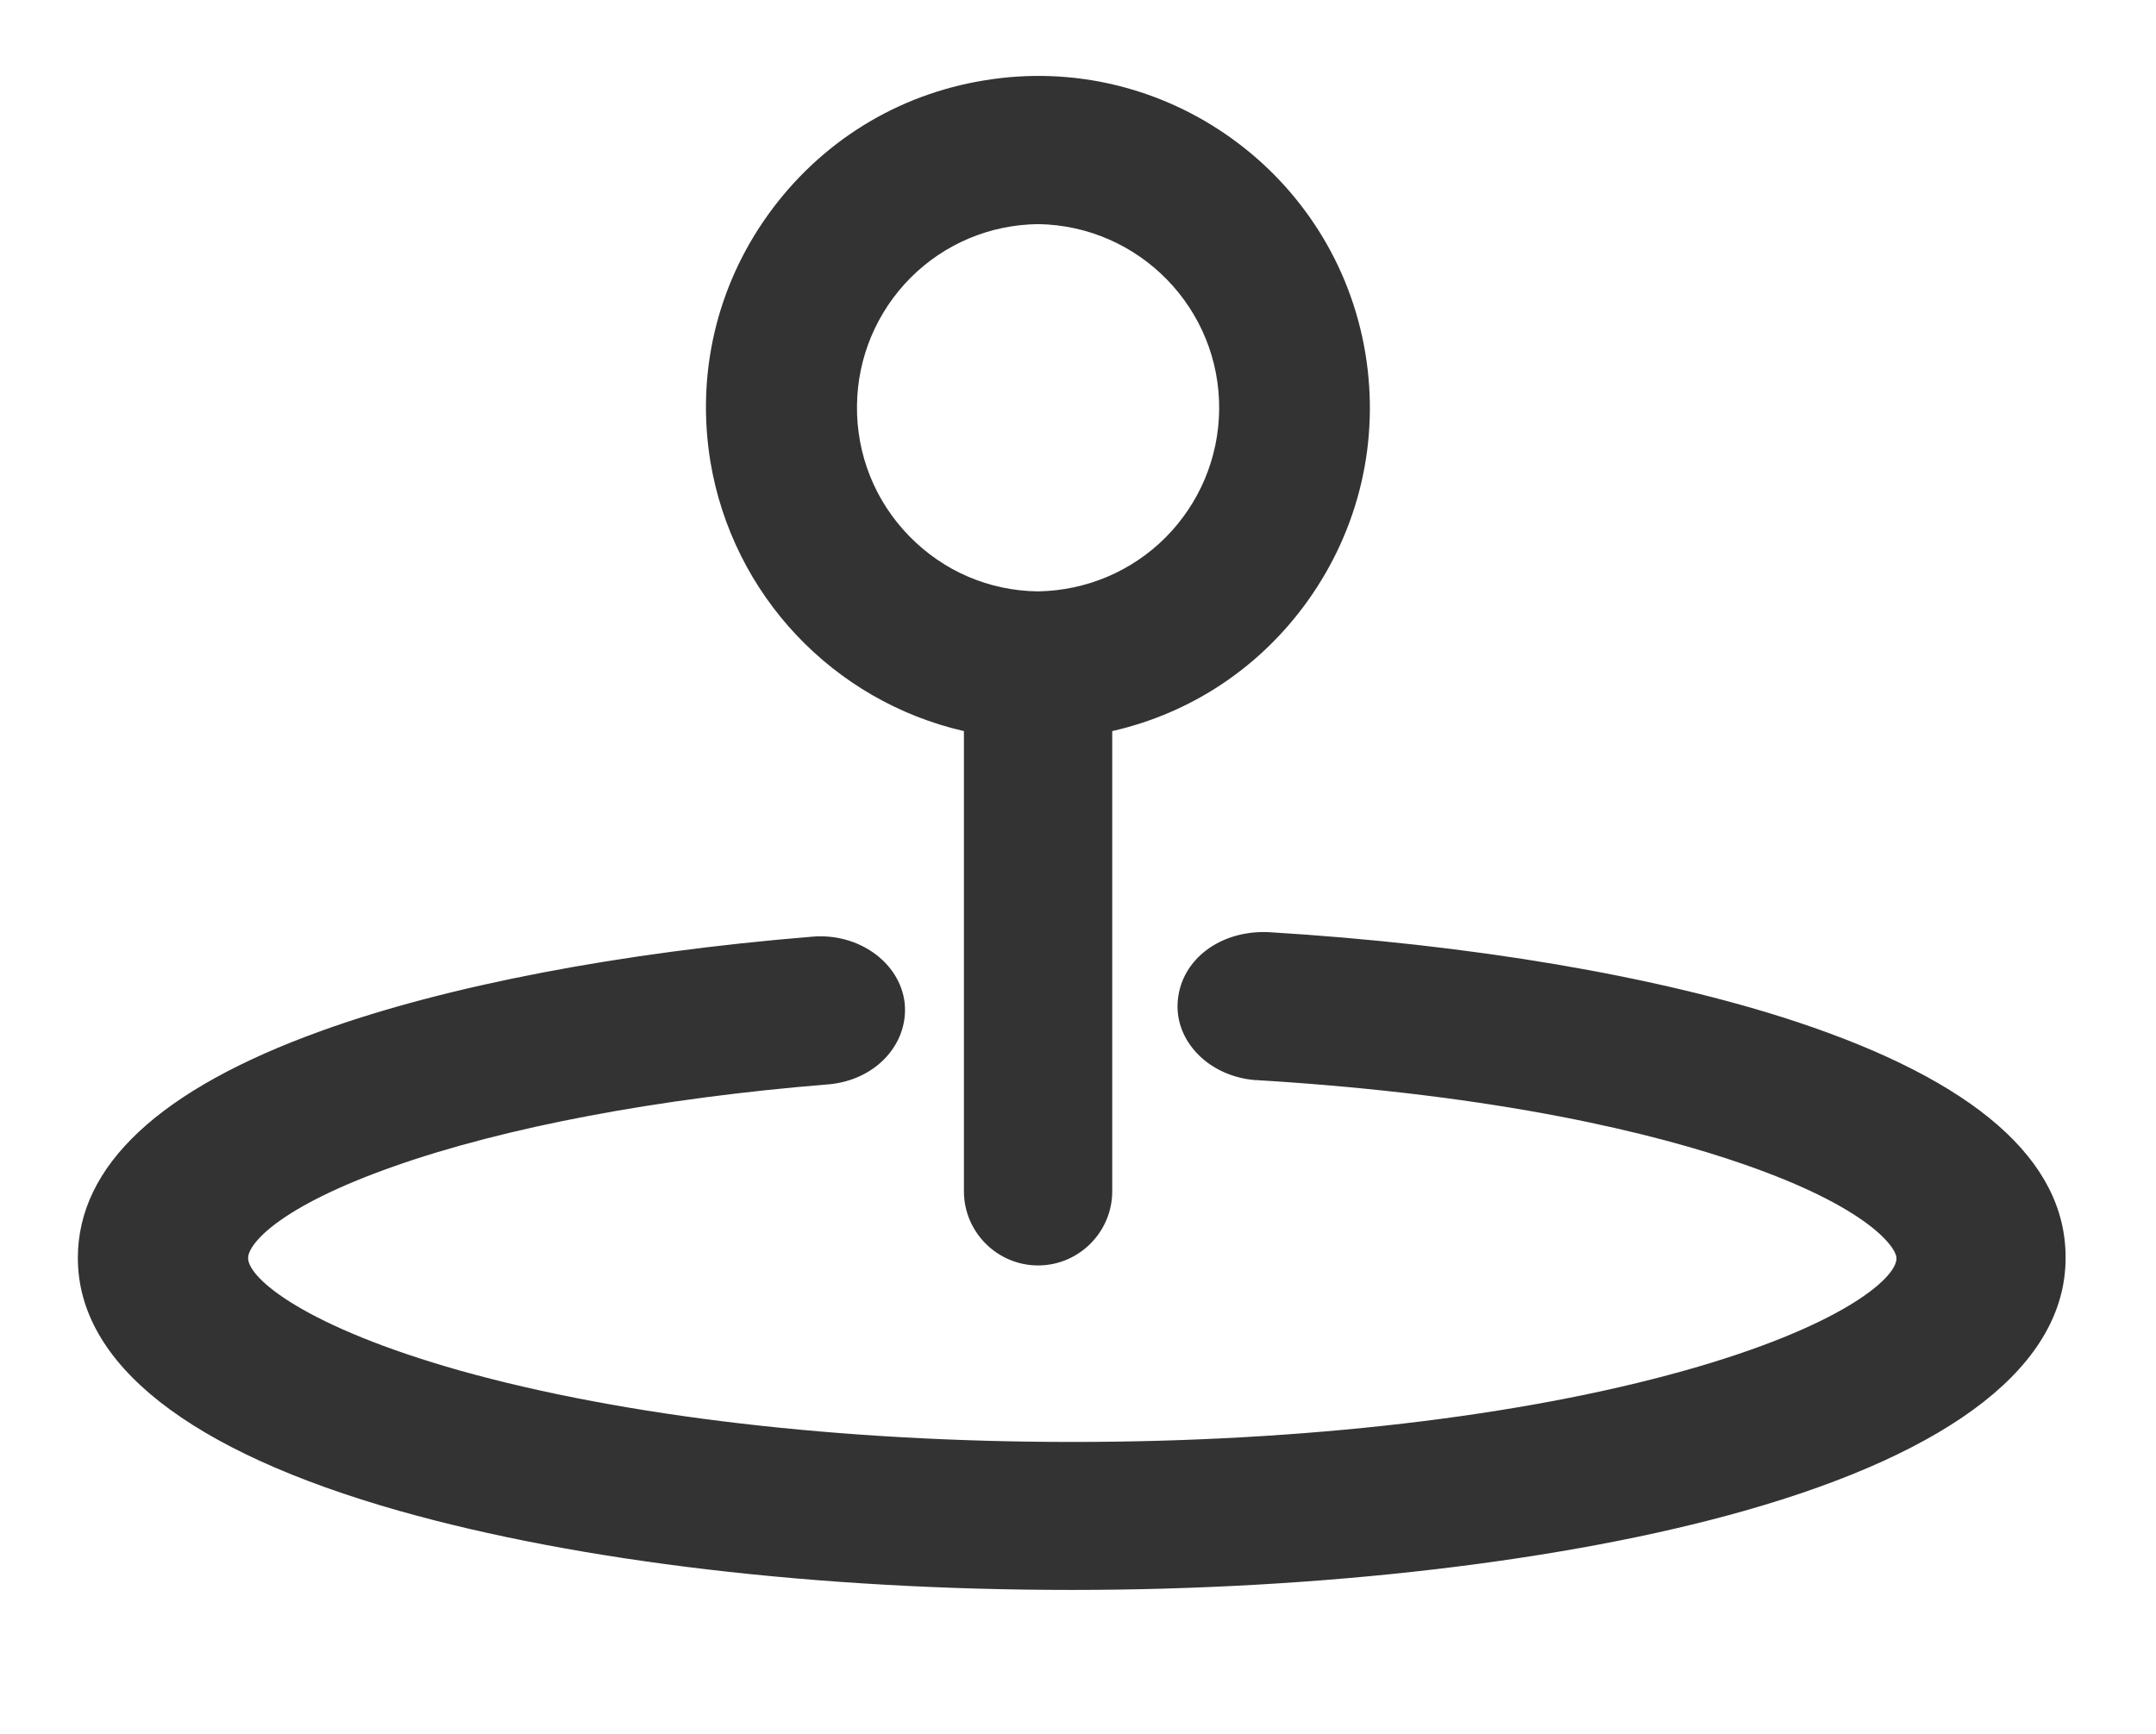
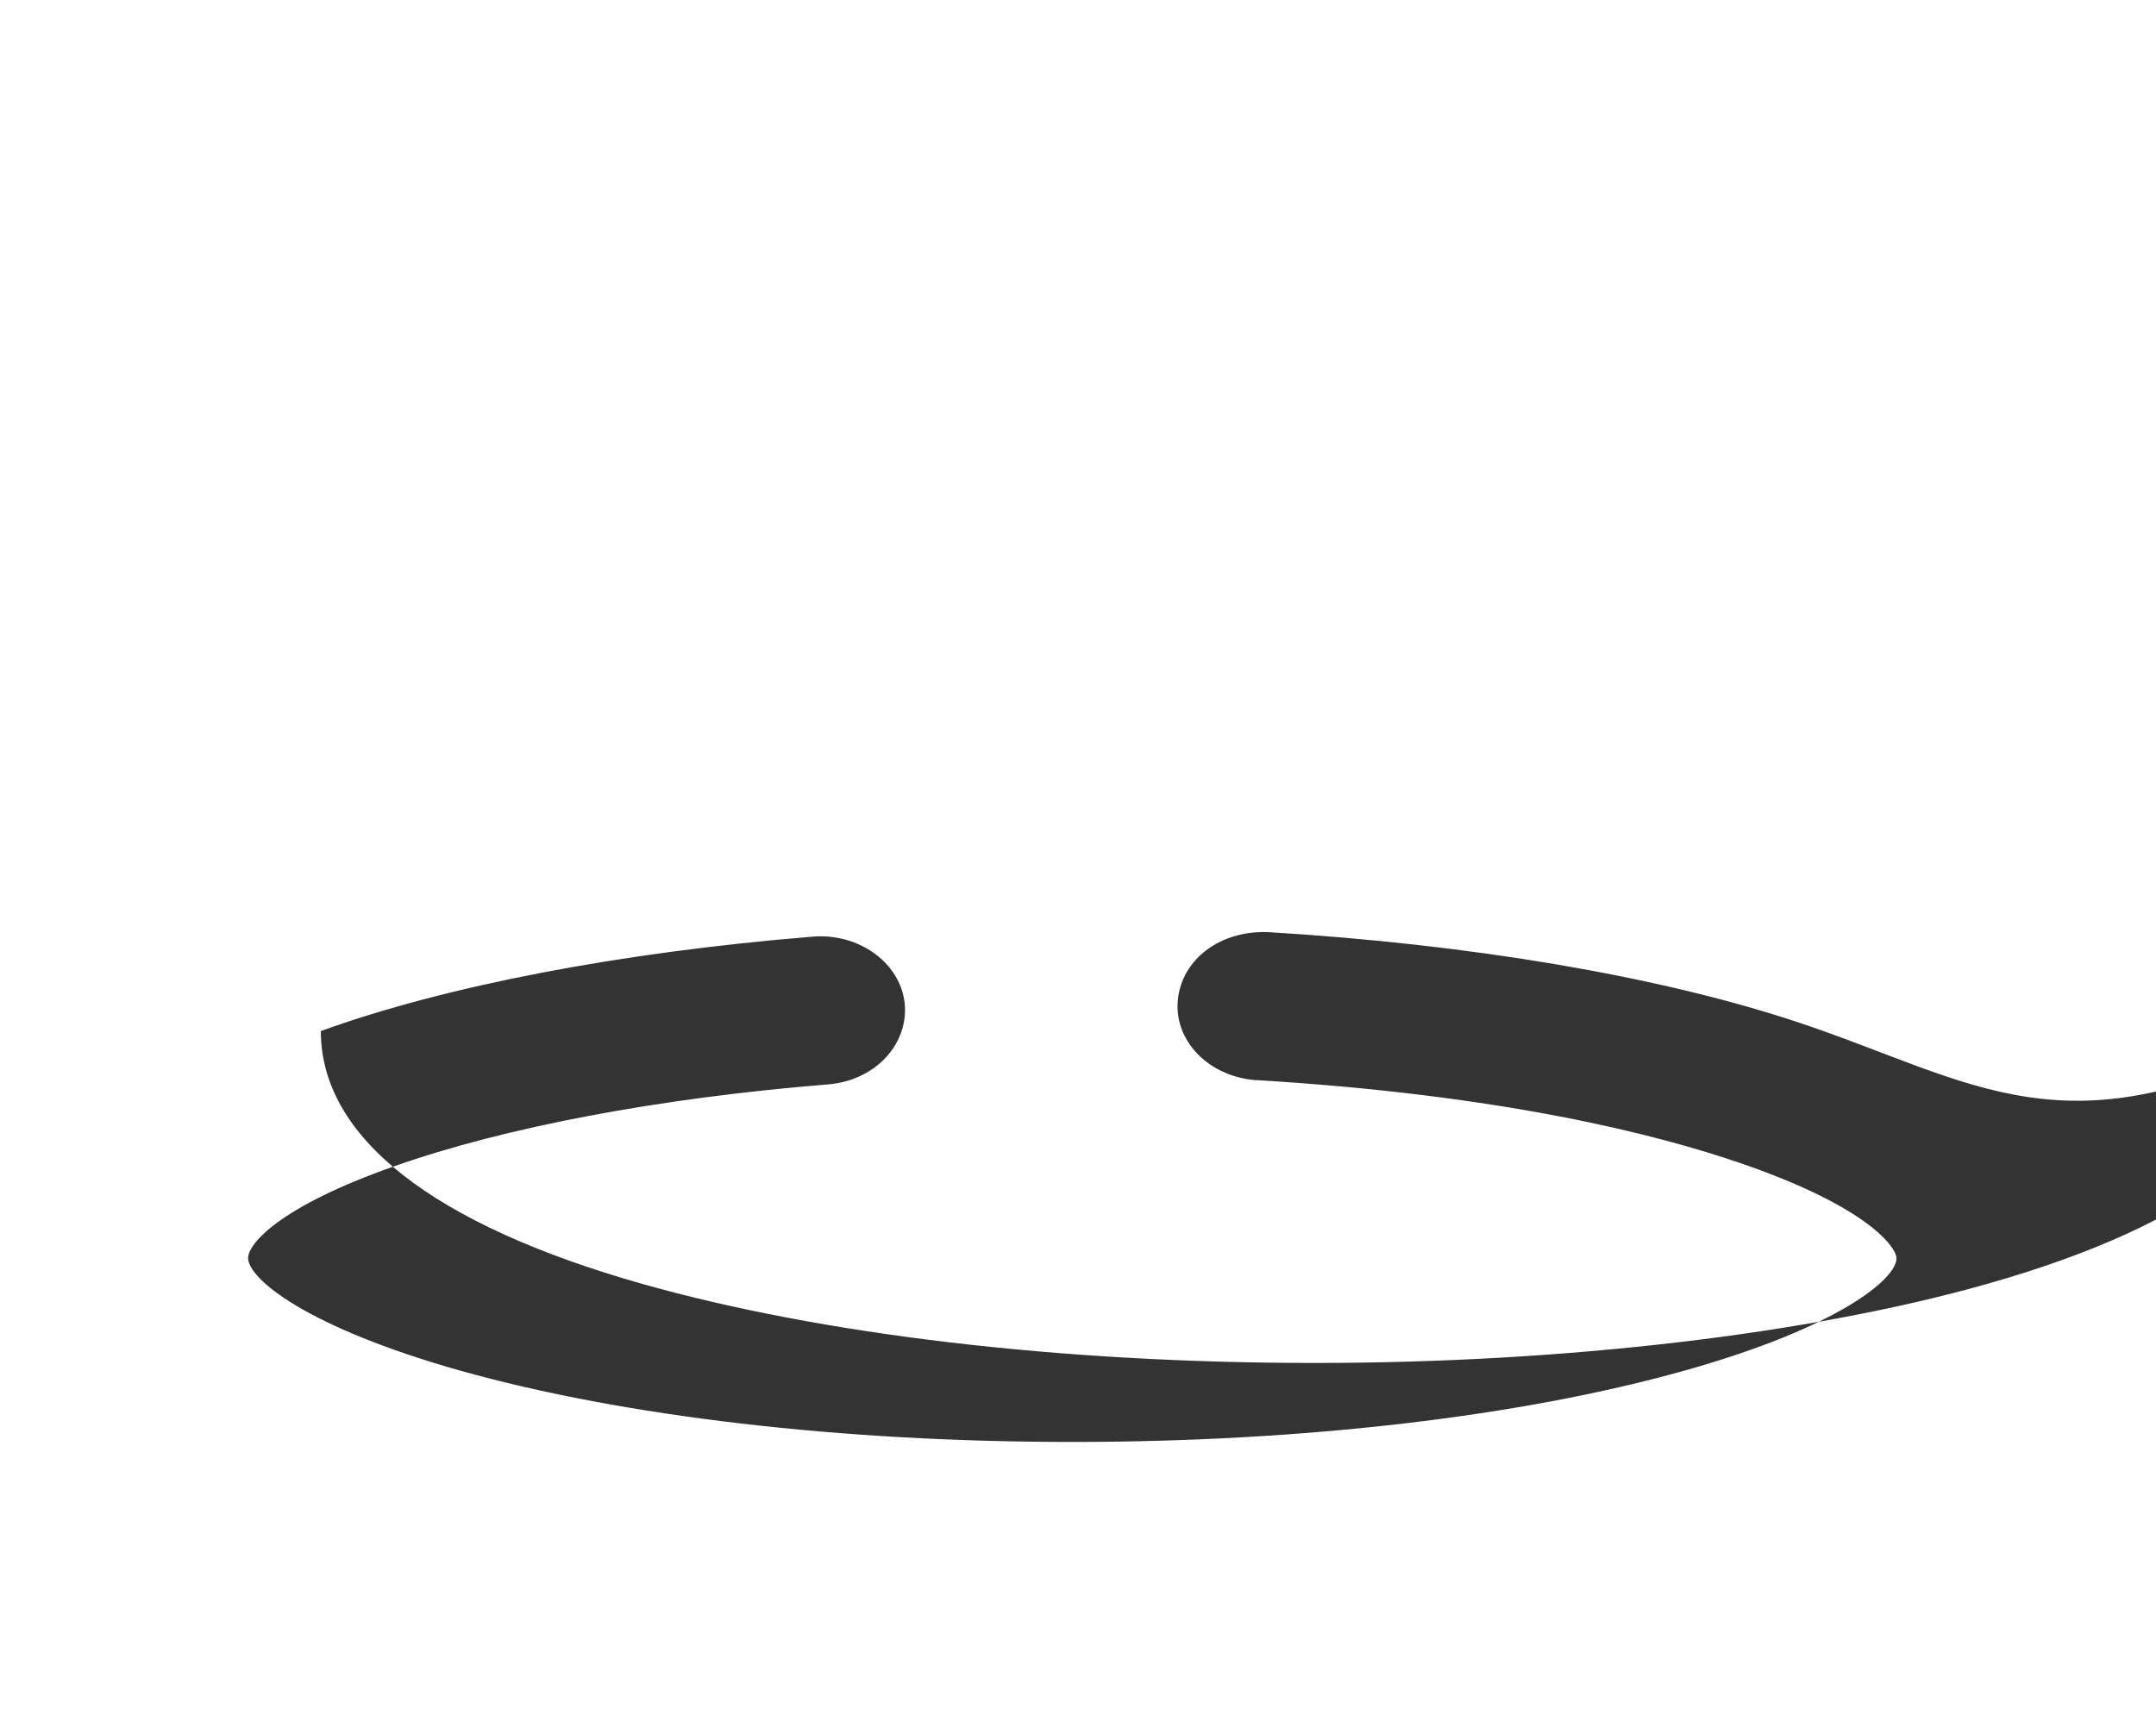
<svg xmlns="http://www.w3.org/2000/svg" version="1.1" id="Livello_1" x="0px" y="0px" viewBox="0 0 756 608.2" style="enable-background:new 0 0 756 608.2;">
  <style type="text/css">
	.st0{fill:#333333;}
</style>
  <g>
-     <path class="st0" d="M338,256.4v161.4c0,14.3,11.7,26,26,26s26-11.7,26-26V256.4c27.7-6.3,51.8-22.3,68.5-45.6&#10;  c18.1-25.3,25.3-56.1,20.3-86.7c-10.4-63.3-70.4-106.4-133.7-95.9c-30.7,5-57.5,21.7-75.7,47s-25.3,56.1-20.3,86.7&#10;  C256.9,208.7,292.2,245.9,338,256.4z M300.5,142.2c0.2-16.9,6.9-32.8,18.8-44.8c11.9-11.9,27.8-18.6,44.7-18.8&#10;  c35.4,0.5,63.9,29.6,63.5,65.1c-0.2,16.9-6.9,32.8-18.8,44.8c-11.9,11.9-27.8,18.6-44.7,18.9c-17.2-0.2-33.2-7.1-45.2-19.4&#10;  C306.8,175.7,300.3,159.4,300.5,142.2z" />
-     <path class="st0" d="M629.8,358.3c-48.4-16-114.1-27.1-185.1-31.4l-0.2,0c-16.7-0.6-30.2,9.6-31.5,23.9c-0.6,6.4,1.5,12.6,5.9,17.7&#10;  c5.1,5.9,12.8,9.6,21.2,10.3l0.5,0c86,5.2,140.3,18.9,170.8,29.5c43.8,15.2,53.6,29.2,53.6,33c0,7.2-20.2,24.2-74.4,39.4&#10;  c-57.4,16.1-133.6,25-214.6,25s-157.2-8.9-214.6-25C107.2,465.4,87,448.4,87,441.2c0-4.9,10.7-17.9,51-32.1&#10;  c39-13.8,93.1-24,152.4-28.8c8.6-0.7,16.4-4.6,21.4-10.8c4.2-5.2,6.1-11.5,5.4-17.9c-1.7-14.1-16.2-24.5-32.4-23.1&#10;  c-67.2,5.5-128.4,17.2-172.3,33.1c-56.5,20.4-85.2,47.2-85.2,79.6c0,37.1,39,67.8,112.8,88.7c63,17.8,146.7,27.7,235.7,27.7&#10;  c87.7,0,173.6-10.1,235.7-27.7c73.8-20.9,112.8-51.6,112.8-88.7C724.5,407,692.6,379.1,629.8,358.3z" />
+     <path class="st0" d="M629.8,358.3c-48.4-16-114.1-27.1-185.1-31.4l-0.2,0c-16.7-0.6-30.2,9.6-31.5,23.9c-0.6,6.4,1.5,12.6,5.9,17.7&#10;  c5.1,5.9,12.8,9.6,21.2,10.3l0.5,0c86,5.2,140.3,18.9,170.8,29.5c43.8,15.2,53.6,29.2,53.6,33c0,7.2-20.2,24.2-74.4,39.4&#10;  c-57.4,16.1-133.6,25-214.6,25s-157.2-8.9-214.6-25C107.2,465.4,87,448.4,87,441.2c0-4.9,10.7-17.9,51-32.1&#10;  c39-13.8,93.1-24,152.4-28.8c8.6-0.7,16.4-4.6,21.4-10.8c4.2-5.2,6.1-11.5,5.4-17.9c-1.7-14.1-16.2-24.5-32.4-23.1&#10;  c-67.2,5.5-128.4,17.2-172.3,33.1c0,37.1,39,67.8,112.8,88.7c63,17.8,146.7,27.7,235.7,27.7&#10;  c87.7,0,173.6-10.1,235.7-27.7c73.8-20.9,112.8-51.6,112.8-88.7C724.5,407,692.6,379.1,629.8,358.3z" />
  </g>
</svg>